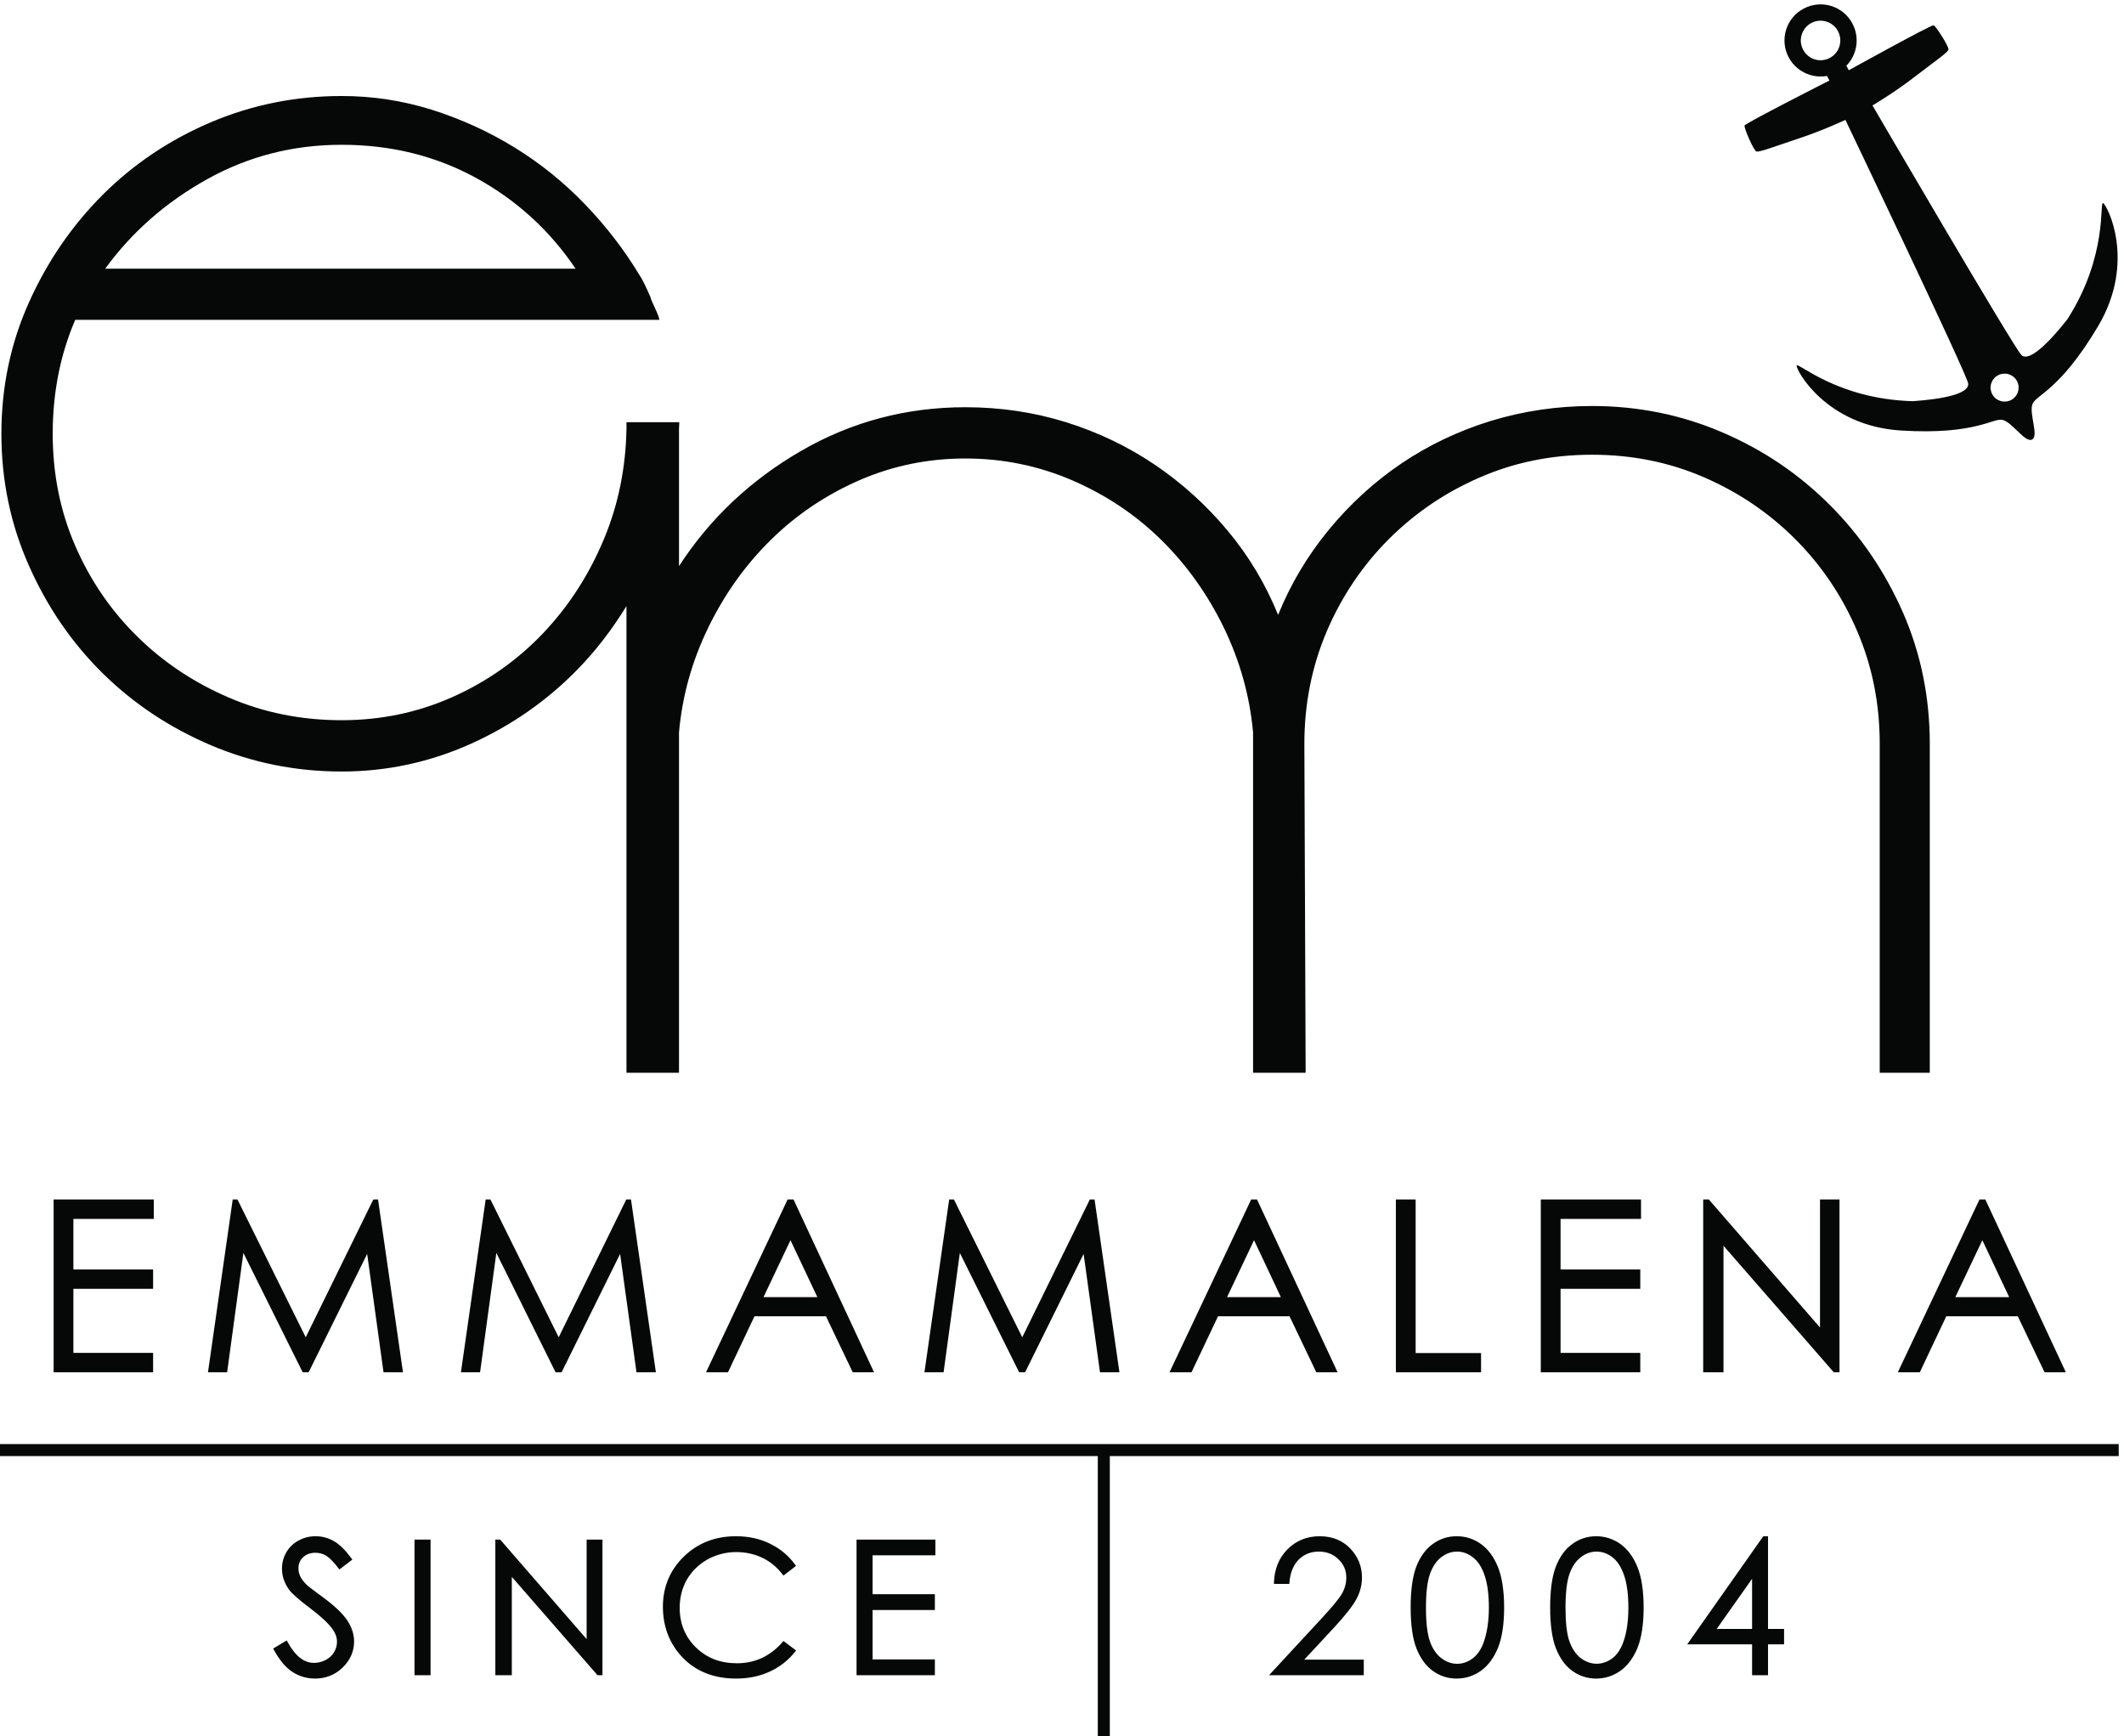
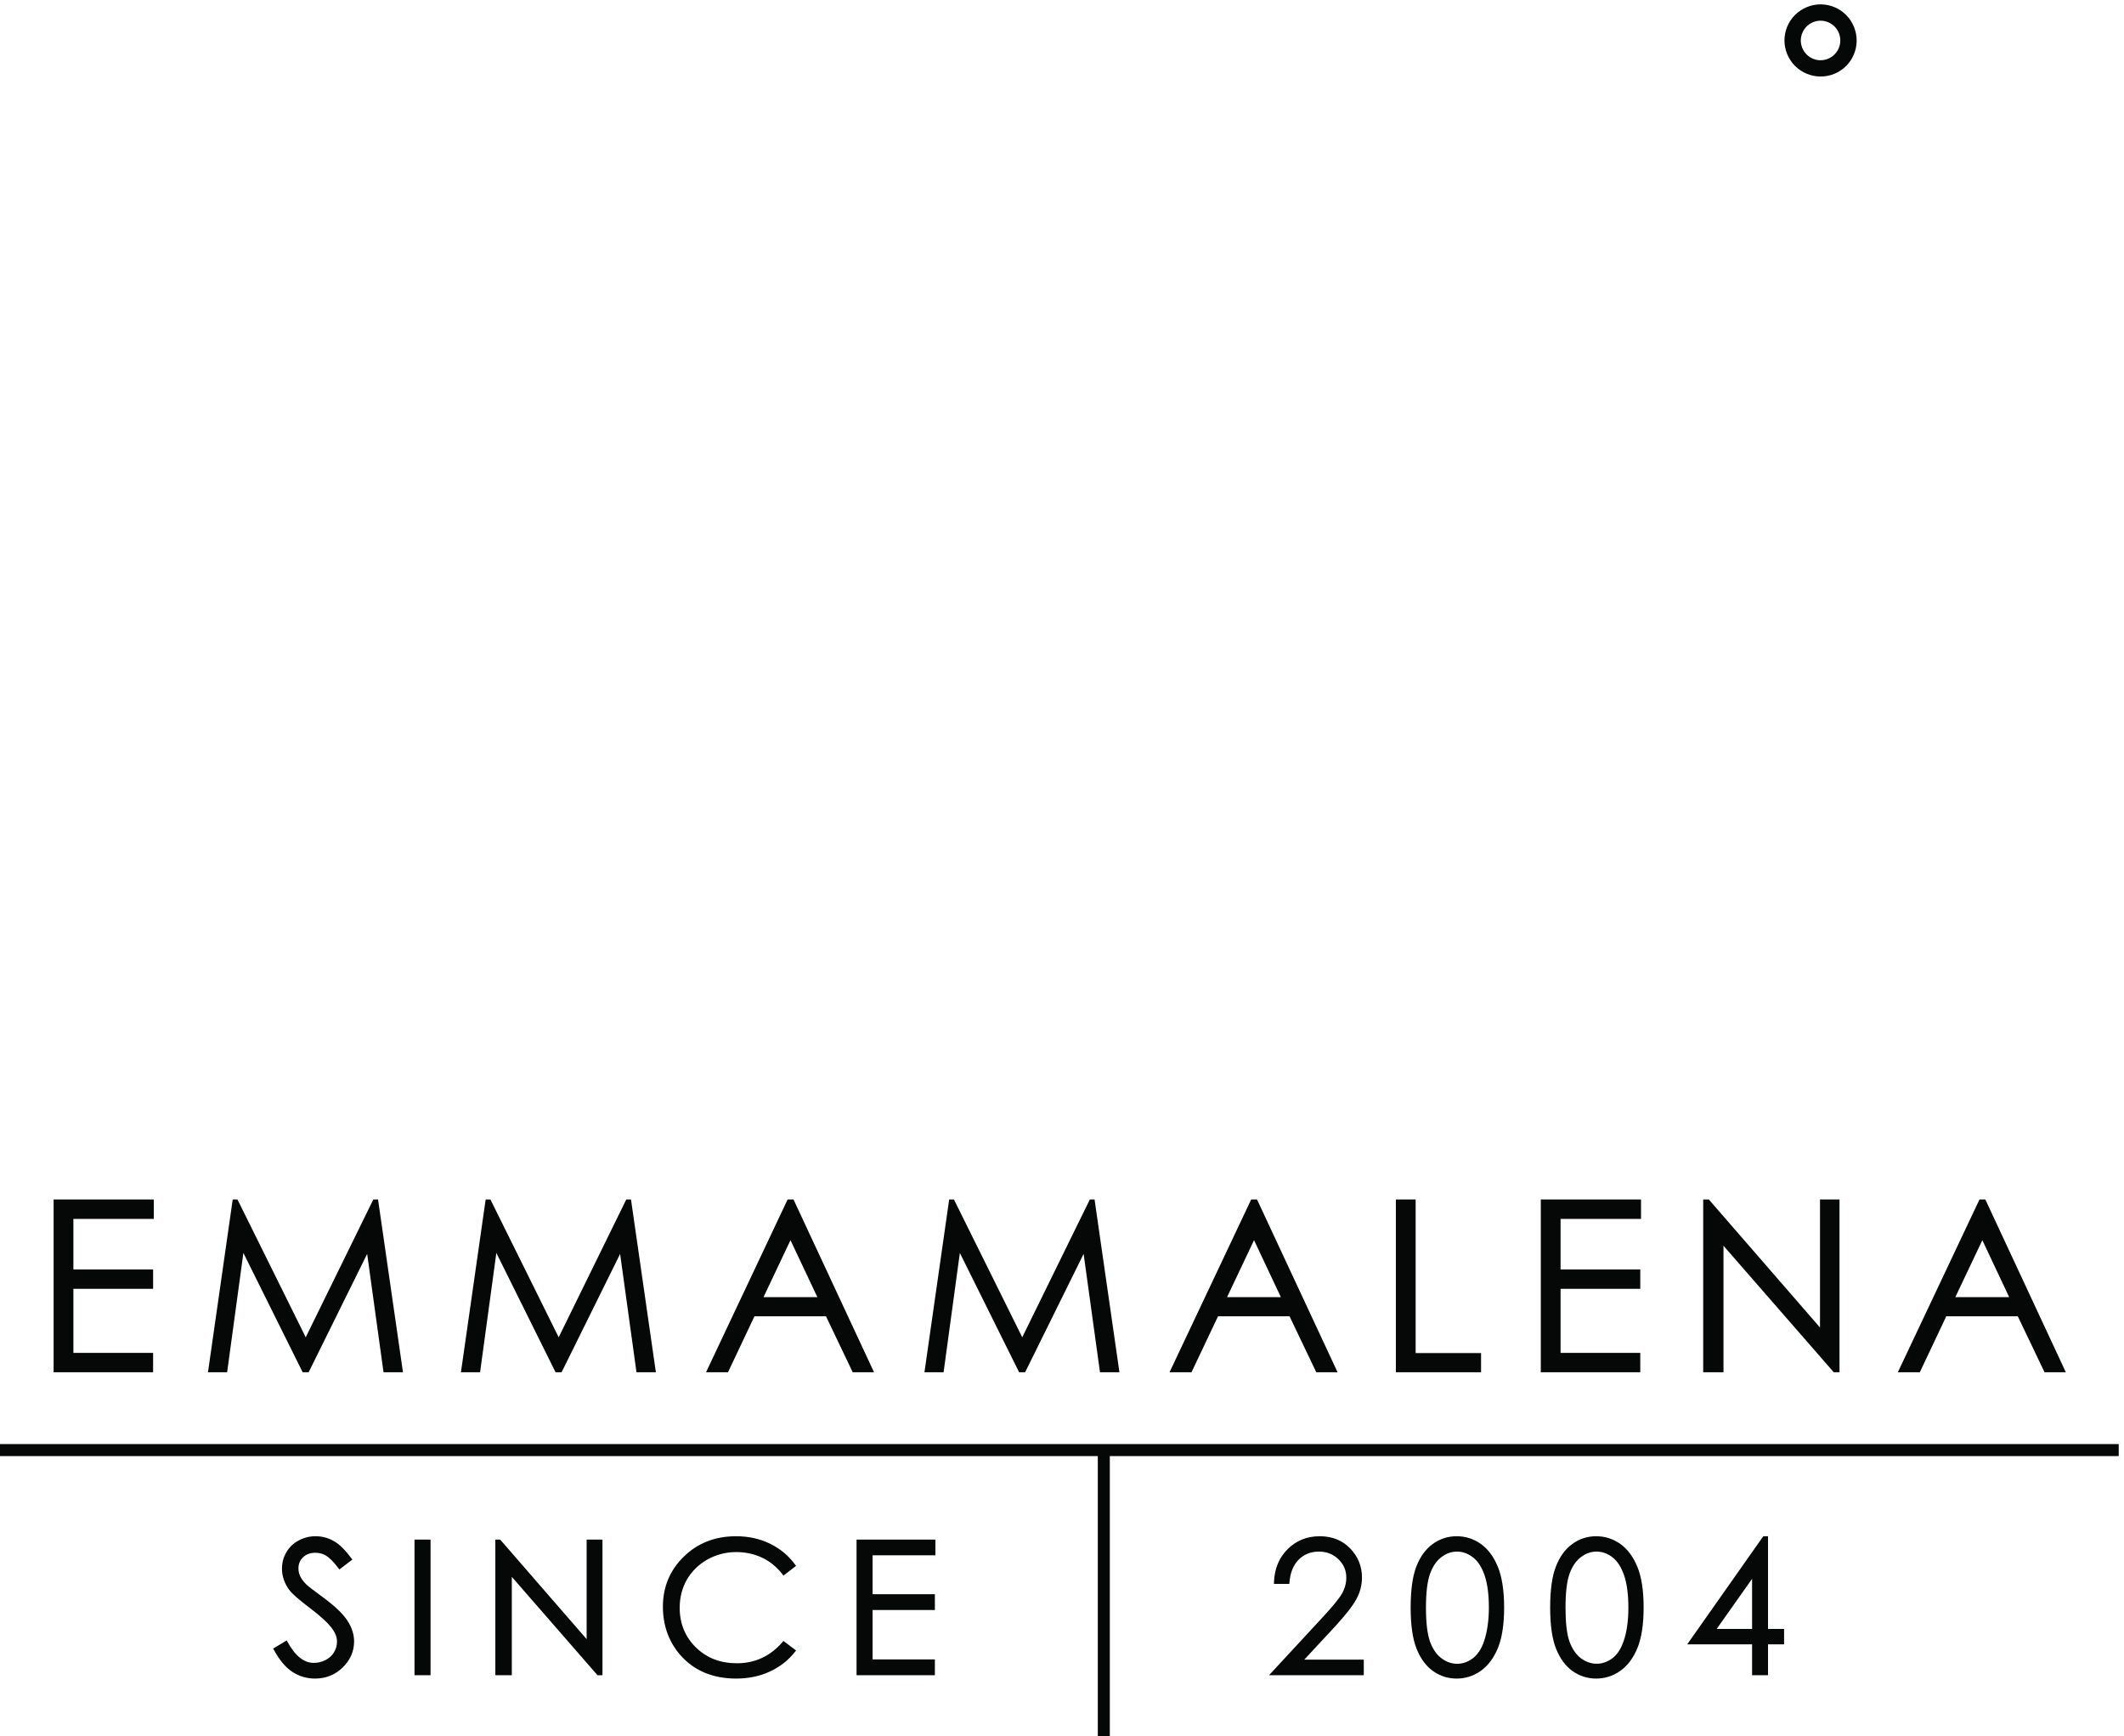
<svg xmlns="http://www.w3.org/2000/svg" width="479" height="391.48">
-   <path d="M351.301 2639.69c69.953 38.9 145.984 58.32 227.937 58.32 83.492 0 159.465-18.76 228.02-56.21 68.508-37.5 124.805-88.74 168.695-153.86H178.402c45.313 62.28 102.903 112.81 172.899 151.75zm2875.309-734.45c-30.5 69.28-71.85 130.1-124.19 182.33-52.28 52.33-113.06 93.38-182.39 123.05-69.17 29.63-142.67 44.51-220.46 44.51-59.43 0-116.66-8.49-171.88-25.34-55.06-17-105.59-41.11-151.58-72.17-45.9-31.11-86.95-68.6-123.07-112.48-36-43.74-64.62-91.8-85.86-144.18-21.27 52.38-49.81 100.08-85.86 143.2-36.1 43.11-77.16 80.25-122.99 111.3-46.06 31.11-96.18 55.16-150.62 72.17-54.44 16.94-111.31 25.43-170.7 25.43-100.49 0-193.42-24.71-278.96-74.22-85.52-49.5-154.48-114.61-206.71-195.16v232.7c.06 3.65.52 7.16.52 10.83h-.52v.42h-89.06v-11.65c-1.31-65.12-13.51-126.84-37.66-185.07-25.44-61.44-60.151-115.17-103.89-161.17-43.73-45.9-95.089-82-153.703-108.12-58.808-26.17-121.289-39.19-187.789-39.19-67.793 0-131.508 12.72-190.8 38.22-59.375 25.4-111.454 60-155.915 103.94-44.543 43.74-79.57 94.98-104.972 153.6-25.496 58.66-38.168 122.03-38.168 189.92 0 69.26 12.672 133.6 38.168 193.1h990.469c0 2.67-2.48 9.42-7.42 19.98-5.06 10.61-7.47 16.6-7.47 18.08-8.51 19.78-14.89 32.45-19.06 38.18-25.5 42.38-56.25 82.3-92.304 119.8-36.114 37.5-76.024 69.58-119.766 96.47-43.883 26.89-90.602 48.12-140.035 63.73-49.508 15.49-100.406 23.22-152.727 23.22-77.687 0-151.64-14.85-221.597-44.45-69.946-29.77-131.086-70.78-183.465-123-52.289-52.38-94.055-113.22-125.07-182.45-31.16-69.33-46.72-143.49-46.72-222.66 0-79.22 15.56-153.81 46.72-223.76 31.015-70.06 72.781-130.88 125.07-182.39 52.379-51.61 113.519-92.21 183.465-121.98 69.957-29.66 143.91-44.54 221.597-44.54 76.332 0 149.117 15.65 218.442 46.66 69.328 31.11 130.156 73.5 182.441 127.27 31.369 32.18 58.419 67.97 82.159 106.54v-791.14h89.06v576.84c5.51 62.18 22.2 121.57 49.81 178.22 27.55 56.46 62.83 106.02 106.04 148.41 43.02 42.38 92.94 76.02 149.49 100.79 56.51 24.68 116.72 37.1 180.33 37.1 63.62 0 124.03-12.42 181.26-37.1 57.33-24.77 107.49-58.41 150.66-100.79 43.06-42.39 78.45-91.95 106-148.41 27.51-56.65 44.2-116.04 49.82-178.22v-576.84h89.15l-2.16 557.74c0 67.89 12.78 131.56 38.12 190.95 25.44 59.33 60.47 111.25 104.92 155.86 44.66 44.5 96.21 79.57 154.94 104.91 58.61 25.5 121.91 38.28 189.85 38.28 67.79 0 131.1-12.78 189.81-38.28 58.63-25.34 110.34-60.41 154.84-104.91 44.51-44.61 79.47-96.53 104.88-155.86 25.54-59.39 38.21-123.06 38.21-190.95v-557.74h84.89v557.74c0 79.21-15.25 153.44-45.59 222.73M3410.19 2265.32c-11.65-5.97-25.97-1.74-32.1 9.89-6.17 11.55-1.79 25.87 9.8 32.04 11.58 6.08 26.05 1.75 32.14-9.84 6.08-11.43 1.75-25.91-9.84-32.09zm155.76 333.82c-6.33 1.87 8.29-89.41-60.37-196.85-31.78-40.44-65.16-73.04-77.98-60.78-12.78 12.26-252.6 423.19-252.6 423.19s36.05 21.07 71.19 48.22c35.17 27.04 56.04 41.24 57.64 46.3 1.32 4.94-21.38 40.27-25.14 41.41-3.86 1.18-143.92-76.29-143.92-76.29l-4.01 7.73-32.86-17.4 4.11-7.73s-142.78-72.42-143.91-76.33c-1.24-3.66 15.25-42.34 20.14-43.95 5.09-1.54 28.53 7.69 70.67 21.68 42.14 13.82 80.2 31.84 80.2 31.84s205.15-429.11 208.09-446.53c2.99-17.62-42.44-26.88-93.8-30.34-127.74 3.41-194.9 66.65-196.92 60.48-1.9-6.33 49.14-102.6 177.35-110.24 128.51-7.87 156.49 22.88 172.66 17.78 16.47-4.95 37.74-39.14 49.19-33.01 11.53 6.08-4.9 42.89.31 59.13 4.94 16.48 45.99 22.35 111.56 132.94 65.62 110.59 14.63 206.75 8.4 208.75" style="fill:#060707;fill-opacity:1;fill-rule:nonzero;stroke:none" transform="matrix(.133 0 0 -.133 0 391.48)" />
  <path d="M3102.77 2845.31c-16.47-8.81-36.71-2.58-45.42 14.01-8.59 16.13-2.37 36.37 13.96 45.17 16.43 8.62 36.57 2.38 45.28-13.95 8.65-16.33 2.37-36.63-13.82-45.23zm38.23 58.21c-15.76 29.87-52.74 41.2-82.61 25.39-29.93-15.8-41.32-52.79-25.45-82.67 15.82-29.77 52.9-41.16 82.77-25.45 29.93 15.87 41.16 52.85 25.29 82.73M259.602 649.859H124.441v108.582h135.161v32.891H124.441v85.598h136.332v32.98H90.918V616.969h168.684v32.89M412.699 819.262l99.84-200.942.629-1.351h10.184l99.211 200.672 27.48-198.692.27-1.98h32.98L641.305 907.93l-.274 1.98h-8.019L518.395 676.262 403.324 908.559l-.629 1.351h-8.109l-41.539-290.238-.453-2.703h32.531l27.574 202.293M841.613 819.262l99.75-200.942.633-1.351h10.274l99.21 200.672 27.48-198.692.27-1.98h32.89l-41.9 290.961-.27 1.98h-8.02L947.313 676.262 832.242 908.559l-.629 1.351h-8.109l-41.539-290.238-.453-2.703h32.531l27.57 202.293M1294.59 744.289l45.78 96.602 45.59-96.602zm-15.32-32.437h121.29l44.69-93.532.63-1.351h36.14L1345.5 909.91h-10l-136.78-289.609-1.54-3.332h37.22l44.87 94.883M1627.54 819.262l99.84-200.942.63-1.351h10.19l99.21 200.672 27.48-198.692.27-1.98h32.98l-41.9 290.961-.27 1.98h-8.02l-114.62-233.648-115.16 232.297-.63 1.351h-8.11l-41.54-290.238-.45-2.703h32.53l27.57 202.293M2080.61 744.289l45.77 96.602 45.51-96.602zm-15.32-32.437h121.29l44.69-93.532.63-1.351h36.13l-136.6 292.941h-9.91l-136.88-289.609-1.53-3.332h37.22l44.96 94.883M2511.33 649.5H2400.4v260.41h-33.52V616.969h144.45V649.5M2781.29 649.859h-135.16v108.582h135.16v32.891h-135.16v85.598h136.43v32.98h-169.95V616.969h168.68v32.89M2922.4 831.43l186.26-213.649.63-.812h9.82V909.91h-33.07V692.84l-187.79 216.262-.63.808h-9.64V616.969h34.42V831.43M3315.46 744.289l45.86 96.602 45.51-96.602zm-15.32-32.437h121.29l44.69-93.532.63-1.351h36.13L3366.37 909.91h-9.91l-136.88-289.609-1.53-3.332h37.22l44.87 94.883M548.402 234.91c-16.582 12.16-26.043 19.461-28.836 22.172-5.136 5.129-8.652 9.906-10.722 14.406-1.895 4.242-2.793 8.563-2.793 13.16 0 7.481 2.613 13.793 7.929 18.743 5.227 5.05 12.254 7.57 20.723 7.57 6.762 0 12.707-1.621 18.293-4.949 5.77-3.52 12.887-10.731 21.086-21.543l1.352-1.887 20.183 15.406 1.895 1.352-1.352 1.801c-10.722 14.507-20.547 24.238-30.097 29.558-9.461 5.492-19.825 8.289-30.907 8.289-10.453 0-20.004-2.437-28.926-7.297-8.921-4.781-15.859-11.543-20.726-19.921-4.953-8.559-7.387-17.661-7.387-27.93 0-12.801 4.235-24.871 12.344-35.86 4.777-6.582 16.488-16.761 35.684-31.269 18.382-13.879 31.175-25.859 38.027-35.691 4.773-6.75 7.207-13.692 7.207-20.809 0-6.313-1.621-12.262-4.867-17.75-3.242-5.5-7.836-9.82-14.235-13.25-6.488-3.332-13.066-4.949-20.183-4.949-16.852 0-31.539 11.707-44.785 35.949l-1.082 2.16-21.176-12.699-1.895-1.172 1.082-1.898c9.461-17.481 20.004-30.09 31.45-37.571 11.445-7.48 24.417-11.36 38.476-11.36 18.293 0 34.063 6.309 46.856 18.751 12.796 12.43 19.375 27.297 19.375 44.238 0 11.801-3.786 23.61-11.266 35.141-7.477 11.449-20.723 24.238-40.727 39.109M702.848 103.352h27.211v229.957h-27.211V103.352M994.711 164.531 848.824 332.5l-.633.809h-8.289V103.352h27.934v166.789L1012.46 104.16l.63-.808h8.47v229.957h-26.849V164.531M1328.47 161.469l-1.35-1.617c-20.72-24.063-46.77-36.223-77.4-36.223-28.3 0-51.09 8.742-69.75 26.851-18.29 17.93-27.48 40.551-27.48 67.219 0 17.571 4.14 33.61 12.25 47.852 8.29 14.14 20.01 25.59 34.7 33.969 15.13 8.378 31.53 12.609 48.84 12.609 15.94 0 30.81-3.238 44.24-9.637 13.42-6.402 24.96-15.953 34.51-28.383l1.35-1.898 21.36 16.488-1.26 1.813c-11.09 15.32-25.41 27.297-42.54 35.679-17.12 8.469-36.58 12.797-57.94 12.797-35.32 0-65.05-11.629-88.48-34.519-23.52-22.879-35.5-51.449-35.5-84.879 0-31.719 9.82-59.199 29.28-81.731 23.16-26.668 55.15-40.187 94.98-40.187 20.99 0 40.27 4.058 57.3 11.988 16.94 7.84 31.36 19.192 42.81 33.789l1.44 1.891-19.65 14.781-1.71 1.348M1452.37 103.352h132.82v26.757h-105.61v83.801h105.61v26.77h-105.61v65.961h106.51v26.668h-133.72V103.352M2263.98 186.25c17.57 19.102 29.65 34.512 35.86 45.961 6.31 11.437 9.55 23.879 9.55 37.027 0 18.742-6.66 35.141-19.82 48.934-13.25 13.789-30.64 20.816-51.99 20.816-21.54 0-39.83-7.476-54.43-22.078-14.6-14.691-22.25-33.609-22.98-56.32v-2.43h26.05l.18 2.16c1.26 16.668 6.57 29.739 15.68 39.02 9.01 9.012 20.45 13.601 34.24 13.601 13.15 0 24.06-4.23 33.07-12.882 9.1-8.829 13.42-19.008 13.42-31.18 0-9.547-2.52-18.828-7.48-27.391-5.22-8.918-16.31-22.347-33.88-41.269l-86.05-92.989-3.61-3.878h160.67v26.398h-100.92l52.44 56.5M2522.25 185.781c-1.39-9.109-3.32-17.531-5.97-25.031v-.09c-4.23-12.519-10.54-22.172-18.92-28.648-8.47-6.223-17.12-9.293-26.67-9.293-9.37 0-18.38 3.25-26.76 9.562-8.38 6.391-14.96 16.039-19.38 28.559-4.41 12.711-6.66 31.898-6.66 57.039 0 25.051 2.25 44.242 6.75 57.043 4.51 12.609 10.91 22.16 19.29 28.558 8.38 6.399 17.12 9.461 26.76 9.461 9.46 0 18.11-3.062 26.58-9.55 8.47-6.309 15.23-16.582 20.01-30.539 4.86-14.243 7.29-32.711 7.29-54.973 0-10.75-.72-20.68-2-29.918-.11-.723-.21-1.473-.32-2.18zm-11.28 140.141c-12.17 8.648-25.95 13.066-41 13.066-14.96 0-28.57-4.418-40.46-13.066-11.98-8.652-21.36-21.453-27.84-38.031-6.4-16.493-9.74-39.911-9.74-69.653 0-29.648 3.34-53.066 9.92-69.648 6.66-16.852 16.04-29.559 27.84-38.031 11.89-8.559 25.41-12.887 40.28-12.887 15.05 0 28.92 4.508 41.18 13.25 12.16 8.738 21.89 21.808 28.83 38.84 6.94 17.027 10.46 40.008 10.46 68.476 0 28.383-3.61 51.543-10.55 68.75-7.21 17.481-16.67 30.192-28.92 38.934M2733.9 303.48c8.47-6.398 14.95-16.492 19.91-30.628 4.87-14.243 7.3-32.711 7.3-54.973 0-22.258-2.7-41.449-8.2-57.219-4.42-12.801-10.63-22.172-19.01-28.648-16.67-12.352-36.77-12.262-53.44.269-8.38 6.391-14.87 16.039-19.37 28.559-4.42 12.801-6.58 31.992-6.58 57.039 0 25.23 2.25 44.422 6.67 57.043 4.5 12.609 10.99 22.25 19.37 28.558 8.29 6.399 17.03 9.461 26.76 9.461 9.38 0 18.3-3.152 26.59-9.461zm13.6 22.442c-12.34 8.648-26.13 13.066-41 13.066-14.86 0-28.47-4.418-40.37-13.066-11.98-8.652-21.35-21.453-27.84-38.031-6.49-16.403-9.82-39.821-9.82-69.653 0-29.648 3.33-53.066 9.91-69.648 6.67-16.852 16.04-29.559 27.84-38.031 11.99-8.559 25.51-12.887 40.28-12.887 15.05 0 28.93 4.508 41.18 13.25 12.17 8.648 21.9 21.719 28.93 38.84 6.85 17.027 10.36 40.097 10.36 68.476 0 28.653-3.6 51.723-10.54 68.75-7.03 17.121-16.76 30.192-28.93 38.934M2910.87 181.84l60.01 84.969V181.84Zm87.04 157.148h-8.01l-126.43-179.59-2.52-3.699h109.93v-52.347h27.03v52.347h27.22v26.141h-27.22v157.148" style="fill:#060707;fill-opacity:1;fill-rule:nonzero;stroke:none" transform="matrix(.133 0 0 -.133 0 391.48)" />
  <path d="M0 495.23v-20.359h1861.46V0h20.37v474.871h1710.71v20.359H0" style="fill:#060707;fill-opacity:1;fill-rule:nonzero;stroke:none" transform="matrix(.133 0 0 -.133 0 391.48)" />
</svg>